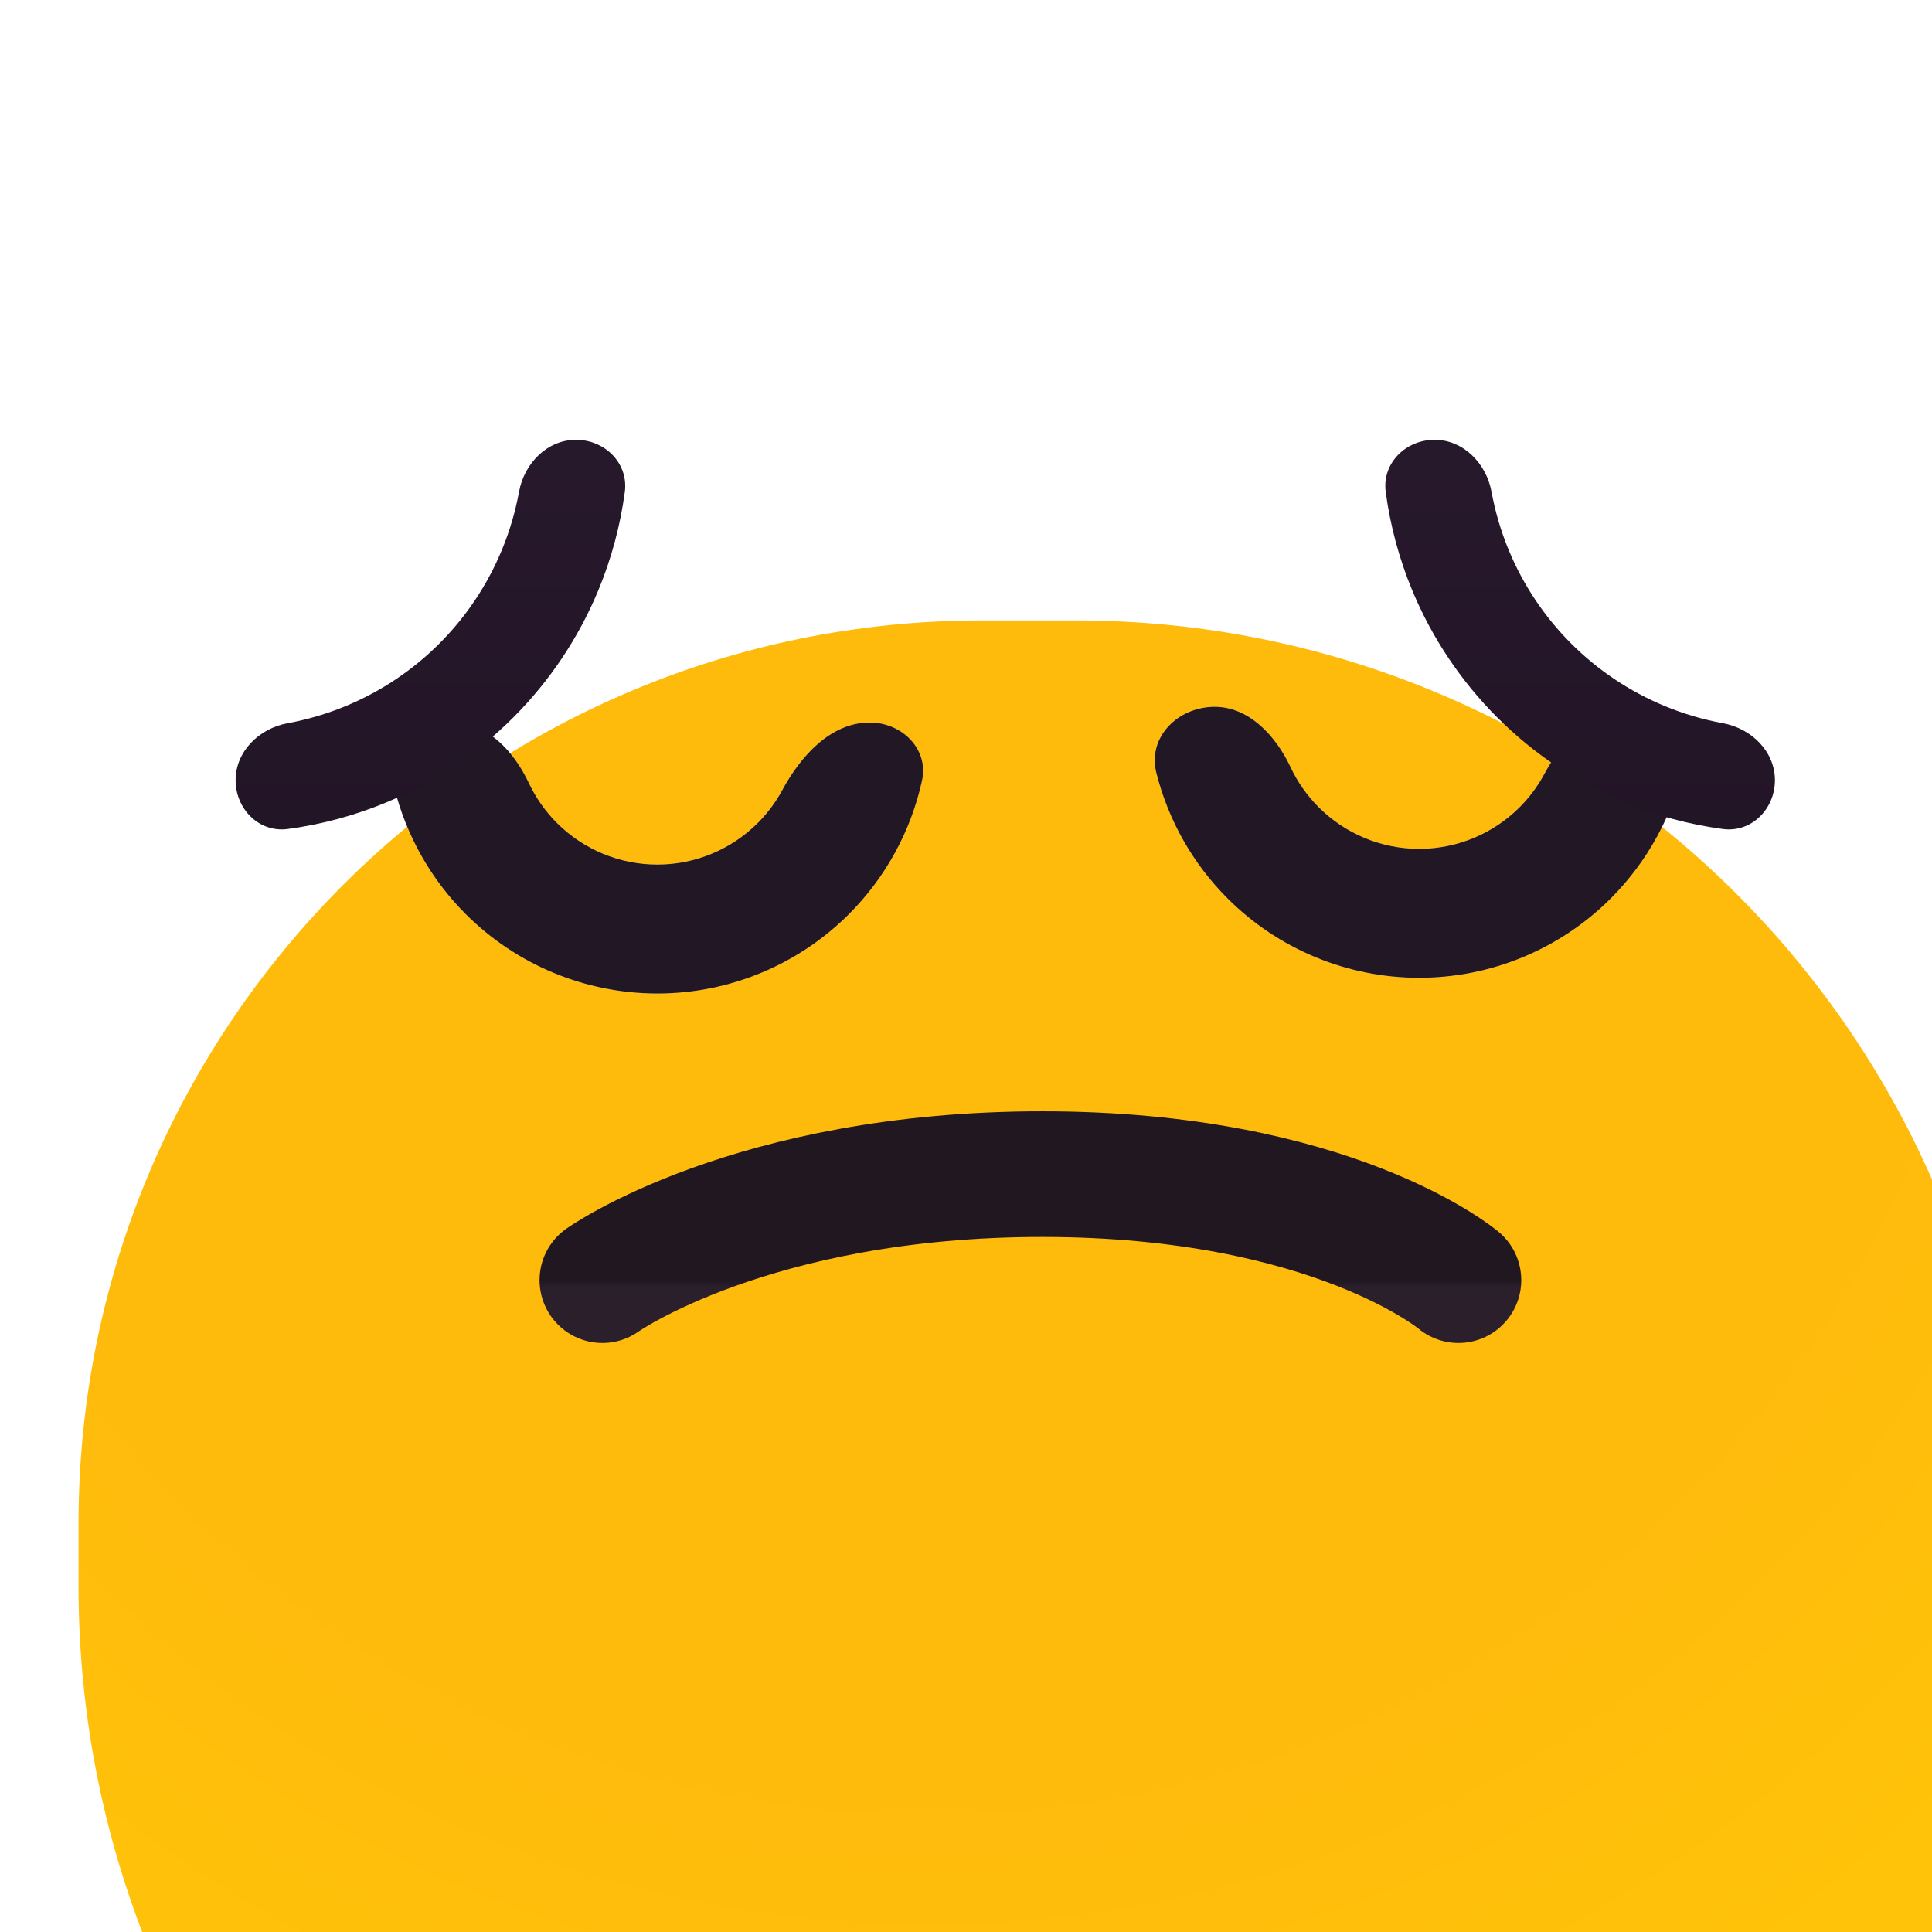
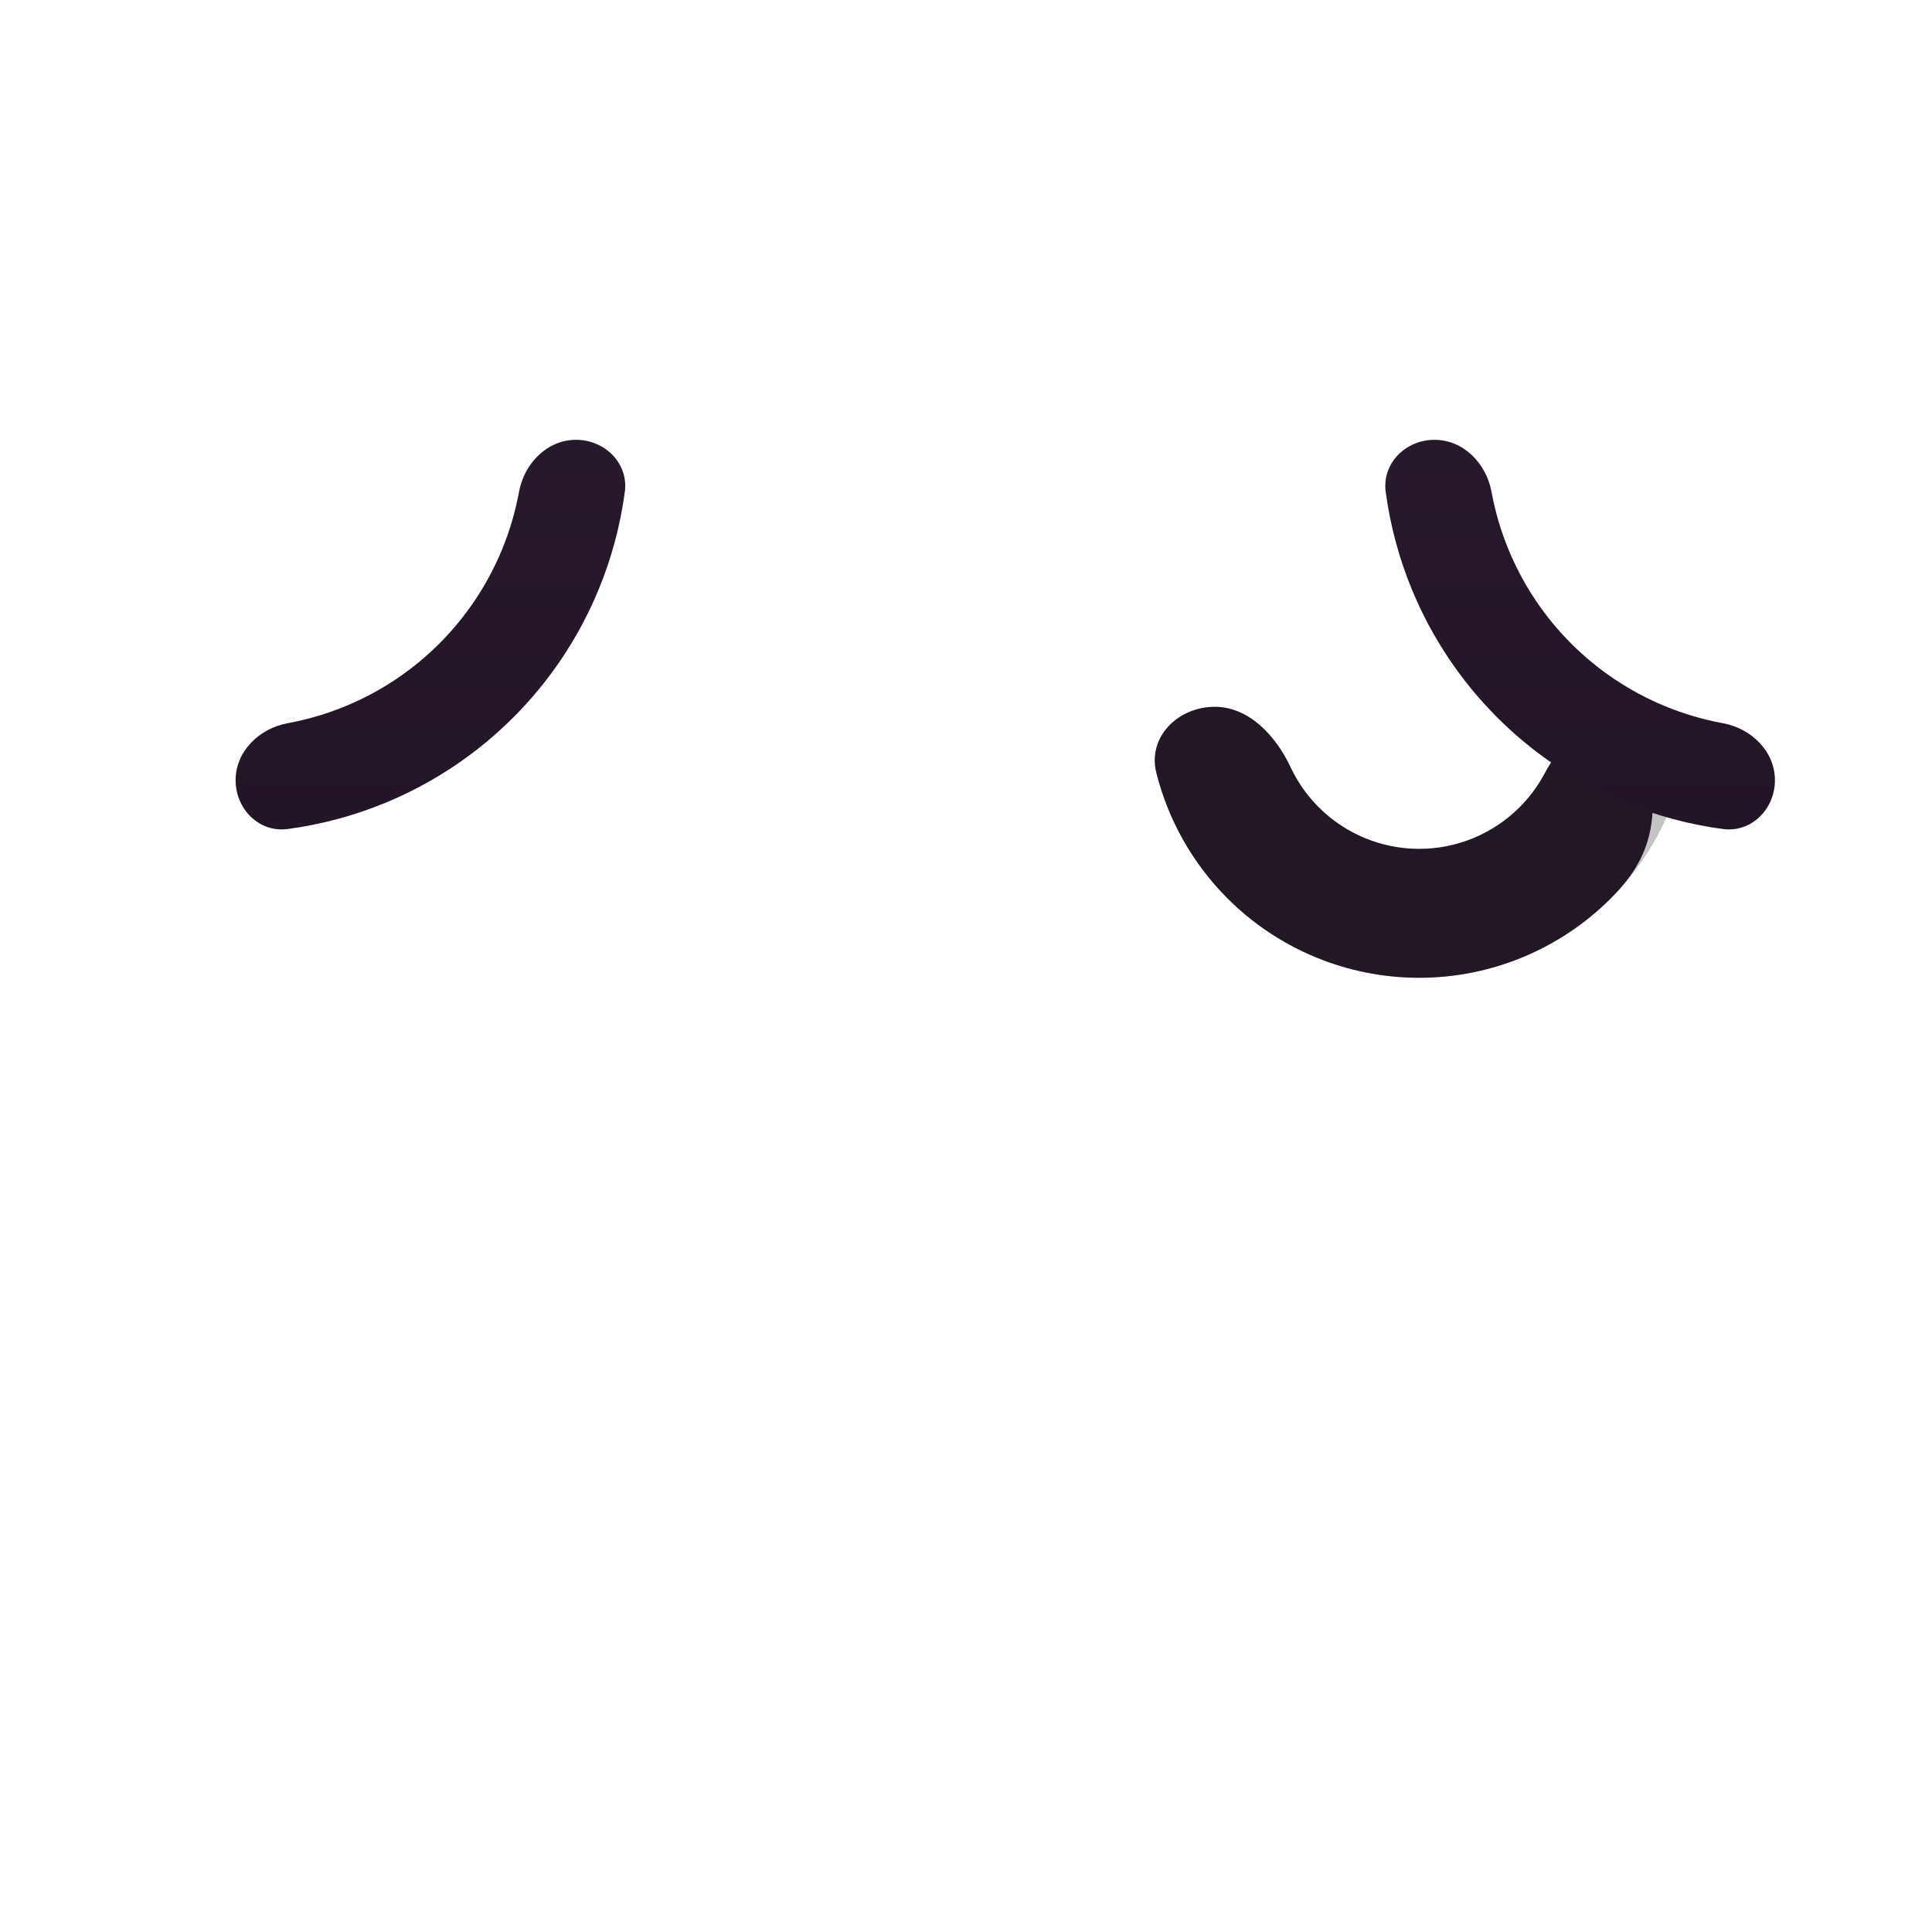
<svg xmlns="http://www.w3.org/2000/svg" width="800px" height="800px" viewBox="0 0 246 246" fill="none">
  <g clip-path="url(#clip0_397_3105)">
    <g filter="url(#filter0_iii_397_3105)">
-       <path d="M0 115C0 51.487 51.487 0 115 0H127C192.722 0 246 53.278 246 119V127C246 192.722 192.722 246 127 246H123C55.069 246 0 190.931 0 123V115Z" fill="url(#paint0_radial_397_3105)" />
-     </g>
+       </g>
    <g filter="url(#filter1_i_397_3105)">
-       <path d="M101.54 99C105.66 99 109.081 102.378 108.197 106.402C106.794 112.789 103.591 118.699 98.895 123.395C92.425 129.865 83.65 133.5 74.5 133.5C65.35 133.5 56.575 129.865 50.105 123.395C45.651 118.941 42.541 113.395 41.035 107.386C39.897 102.848 43.792 99 48.471 99C52.856 99 56.263 102.719 58.127 106.689C59.009 108.566 60.215 110.296 61.71 111.79C65.102 115.182 69.703 117.088 74.5 117.088C79.297 117.088 83.898 115.182 87.29 111.79C88.542 110.538 89.592 109.122 90.418 107.591C92.766 103.24 96.596 99 101.54 99Z" fill="#C4C4C4" />
-       <path d="M101.54 99C105.66 99 109.081 102.378 108.197 106.402C106.794 112.789 103.591 118.699 98.895 123.395C92.425 129.865 83.65 133.5 74.5 133.5C65.35 133.5 56.575 129.865 50.105 123.395C45.651 118.941 42.541 113.395 41.035 107.386C39.897 102.848 43.792 99 48.471 99C52.856 99 56.263 102.719 58.127 106.689C59.009 108.566 60.215 110.296 61.71 111.79C65.102 115.182 69.703 117.088 74.5 117.088C79.297 117.088 83.898 115.182 87.29 111.79C88.542 110.538 89.592 109.122 90.418 107.591C92.766 103.24 96.596 99 101.54 99Z" fill="#221725" />
-     </g>
+       </g>
    <g filter="url(#filter2_i_397_3105)">
      <path d="M198.54 99C202.66 99 206.081 102.378 205.197 106.402C203.794 112.789 200.591 118.699 195.895 123.395C189.425 129.865 180.65 133.5 171.5 133.5C162.35 133.5 153.575 129.865 147.105 123.395C142.651 118.941 139.541 113.395 138.035 107.386C136.897 102.848 140.792 99 145.471 99C149.856 99 153.263 102.719 155.127 106.689C156.009 108.566 157.215 110.296 158.71 111.79C162.102 115.182 166.703 117.088 171.5 117.088C176.297 117.088 180.898 115.182 184.29 111.79C185.542 110.538 186.592 109.122 187.418 107.591C189.766 103.24 193.596 99 198.54 99Z" fill="#C4C4C4" />
-       <path d="M198.54 99C202.66 99 206.081 102.378 205.197 106.402C203.794 112.789 200.591 118.699 195.895 123.395C189.425 129.865 180.65 133.5 171.5 133.5C162.35 133.5 153.575 129.865 147.105 123.395C142.651 118.941 139.541 113.395 138.035 107.386C136.897 102.848 140.792 99 145.471 99C149.856 99 153.263 102.719 155.127 106.689C156.009 108.566 157.215 110.296 158.71 111.79C162.102 115.182 166.703 117.088 171.5 117.088C176.297 117.088 180.898 115.182 184.29 111.79C185.542 110.538 186.592 109.122 187.418 107.591C189.766 103.24 193.596 99 198.54 99Z" fill="#221725" />
+       <path d="M198.54 99C203.794 112.789 200.591 118.699 195.895 123.395C189.425 129.865 180.65 133.5 171.5 133.5C162.35 133.5 153.575 129.865 147.105 123.395C142.651 118.941 139.541 113.395 138.035 107.386C136.897 102.848 140.792 99 145.471 99C149.856 99 153.263 102.719 155.127 106.689C156.009 108.566 157.215 110.296 158.71 111.79C162.102 115.182 166.703 117.088 171.5 117.088C176.297 117.088 180.898 115.182 184.29 111.79C185.542 110.538 186.592 109.122 187.418 107.591C189.766 103.24 193.596 99 198.54 99Z" fill="#221725" />
    </g>
    <g filter="url(#filter3_ii_397_3105)">
-       <path d="M67.5 169C67.5 169 86.5 155.5 123.5 155.5C160.5 155.5 176.5 169 176.5 169" stroke="url(#paint1_linear_397_3105)" stroke-width="16" stroke-linecap="round" stroke-linejoin="round" />
-     </g>
+       </g>
    <g filter="url(#filter4_dii_397_3105)">
      <path d="M24 84.344C24 88.02 26.993 91.046 30.636 90.558C34.921 89.984 39.123 88.856 43.134 87.194C49.2 84.681 54.712 80.998 59.355 76.355C63.998 71.712 67.681 66.201 70.194 60.134C71.856 56.123 72.984 51.921 73.558 47.636C74.046 43.993 71.02 41 67.344 41C63.669 41 60.75 44.004 60.087 47.619C59.621 50.157 58.888 52.645 57.896 55.04C56.052 59.491 53.35 63.536 49.943 66.943C46.536 70.35 42.491 73.052 38.04 74.896C35.645 75.888 33.157 76.621 30.619 77.087C27.004 77.75 24 80.668 24 84.344Z" fill="url(#paint2_linear_397_3105)" />
    </g>
    <g filter="url(#filter5_dii_397_3105)">
      <path d="M220 84.344C220 88.02 217.007 91.046 213.364 90.558C209.079 89.984 204.877 88.856 200.866 87.194C194.8 84.681 189.288 80.998 184.645 76.355C180.002 71.712 176.319 66.201 173.806 60.134C172.144 56.123 171.016 51.921 170.442 47.636C169.954 43.993 172.98 41 176.656 41C180.331 41 183.25 44.004 183.913 47.619C184.379 50.157 185.112 52.645 186.104 55.04C187.948 59.491 190.65 63.536 194.057 66.943C197.464 70.35 201.509 73.052 205.96 74.896C208.355 75.888 210.843 76.621 213.381 77.087C216.996 77.75 220 80.668 220 84.344Z" fill="url(#paint3_linear_397_3105)" />
    </g>
  </g>
  <defs>
    <filter id="filter0_iii_397_3105" x="-11" y="-24" width="278" height="326" filterUnits="userSpaceOnUse" color-interpolation-filters="sRGB">
      <feFlood flood-opacity="0" result="BackgroundImageFix" />
      <feBlend mode="normal" in="SourceGraphic" in2="BackgroundImageFix" result="shape" />
      <feColorMatrix in="SourceAlpha" type="matrix" values="0 0 0 0 0 0 0 0 0 0 0 0 0 0 0 0 0 0 127 0" result="hardAlpha" />
      <feMorphology radius="8" operator="erode" in="SourceAlpha" result="effect1_innerShadow_397_3105" />
      <feOffset dx="21" dy="73" />
      <feGaussianBlur stdDeviation="24" />
      <feComposite in2="hardAlpha" operator="arithmetic" k2="-1" k3="1" />
      <feColorMatrix type="matrix" values="0 0 0 0 0.683 0 0 0 0 0.065 0 0 0 0 0.783 0 0 0 0.14 0" />
      <feBlend mode="normal" in2="shape" result="effect1_innerShadow_397_3105" />
      <feColorMatrix in="SourceAlpha" type="matrix" values="0 0 0 0 0 0 0 0 0 0 0 0 0 0 0 0 0 0 127 0" result="hardAlpha" />
      <feOffset dy="-24" />
      <feGaussianBlur stdDeviation="15.5" />
      <feComposite in2="hardAlpha" operator="arithmetic" k2="-1" k3="1" />
      <feColorMatrix type="matrix" values="0 0 0 0 0.944 0 0 0 0 0.224 0 0 0 0 0.958 0 0 0 0.44 0" />
      <feBlend mode="normal" in2="effect1_innerShadow_397_3105" result="effect2_innerShadow_397_3105" />
      <feColorMatrix in="SourceAlpha" type="matrix" values="0 0 0 0 0 0 0 0 0 0 0 0 0 0 0 0 0 0 127 0" result="hardAlpha" />
      <feOffset dx="-11" dy="30" />
      <feGaussianBlur stdDeviation="15.5" />
      <feComposite in2="hardAlpha" operator="arithmetic" k2="-1" k3="1" />
      <feColorMatrix type="matrix" values="0 0 0 0 1 0 0 0 0 0.767 0 0 0 0 0.693 0 0 0 0.68 0" />
      <feBlend mode="normal" in2="effect2_innerShadow_397_3105" result="effect3_innerShadow_397_3105" />
    </filter>
    <filter id="filter1_i_397_3105" x="40.835" y="99" width="67.502" height="34.5" filterUnits="userSpaceOnUse" color-interpolation-filters="sRGB">
      <feFlood flood-opacity="0" result="BackgroundImageFix" />
      <feBlend mode="normal" in="SourceGraphic" in2="BackgroundImageFix" result="shape" />
      <feColorMatrix in="SourceAlpha" type="matrix" values="0 0 0 0 0 0 0 0 0 0 0 0 0 0 0 0 0 0 127 0" result="hardAlpha" />
      <feMorphology radius="26.45" operator="dilate" in="SourceAlpha" result="effect1_innerShadow_397_3105" />
      <feOffset dx="9.2" dy="-7" />
      <feGaussianBlur stdDeviation="10.35" />
      <feComposite in2="hardAlpha" operator="arithmetic" k2="-1" k3="1" />
      <feColorMatrix type="matrix" values="0 0 0 0 0.462 0 0 0 0 0.204 0 0 0 0 0.504 0 0 0 0.35 0" />
      <feBlend mode="normal" in2="shape" result="effect1_innerShadow_397_3105" />
    </filter>
    <filter id="filter2_i_397_3105" x="137.835" y="99" width="67.502" height="34.5" filterUnits="userSpaceOnUse" color-interpolation-filters="sRGB">
      <feFlood flood-opacity="0" result="BackgroundImageFix" />
      <feBlend mode="normal" in="SourceGraphic" in2="BackgroundImageFix" result="shape" />
      <feColorMatrix in="SourceAlpha" type="matrix" values="0 0 0 0 0 0 0 0 0 0 0 0 0 0 0 0 0 0 127 0" result="hardAlpha" />
      <feMorphology radius="26.45" operator="dilate" in="SourceAlpha" result="effect1_innerShadow_397_3105" />
      <feOffset dx="9.2" dy="-9" />
      <feGaussianBlur stdDeviation="10.35" />
      <feComposite in2="hardAlpha" operator="arithmetic" k2="-1" k3="1" />
      <feColorMatrix type="matrix" values="0 0 0 0 0.462 0 0 0 0 0.204 0 0 0 0 0.504 0 0 0 0.35 0" />
      <feBlend mode="normal" in2="shape" result="effect1_innerShadow_397_3105" />
    </filter>
    <filter id="filter3_ii_397_3105" x="59.499" y="147.5" width="125.001" height="29.501" filterUnits="userSpaceOnUse" color-interpolation-filters="sRGB">
      <feFlood flood-opacity="0" result="BackgroundImageFix" />
      <feBlend mode="normal" in="SourceGraphic" in2="BackgroundImageFix" result="shape" />
      <feColorMatrix in="SourceAlpha" type="matrix" values="0 0 0 0 0 0 0 0 0 0 0 0 0 0 0 0 0 0 127 0" result="hardAlpha" />
      <feMorphology radius="26.45" operator="dilate" in="SourceAlpha" result="effect1_innerShadow_397_3105" />
      <feOffset dy="3" />
      <feGaussianBlur stdDeviation="7" />
      <feComposite in2="hardAlpha" operator="arithmetic" k2="-1" k3="1" />
      <feColorMatrix type="matrix" values="0 0 0 0 0.362 0 0 0 0 0.362 0 0 0 0 0.362 0 0 0 0.97 0" />
      <feBlend mode="normal" in2="shape" result="effect1_innerShadow_397_3105" />
      <feColorMatrix in="SourceAlpha" type="matrix" values="0 0 0 0 0 0 0 0 0 0 0 0 0 0 0 0 0 0 127 0" result="hardAlpha" />
      <feMorphology radius="26.45" operator="dilate" in="SourceAlpha" result="effect2_innerShadow_397_3105" />
      <feOffset dx="9.2" dy="-9" />
      <feGaussianBlur stdDeviation="10.35" />
      <feComposite in2="hardAlpha" operator="arithmetic" k2="-1" k3="1" />
      <feColorMatrix type="matrix" values="0 0 0 0 0.462 0 0 0 0 0.204 0 0 0 0 0.504 0 0 0 0.35 0" />
      <feBlend mode="normal" in2="effect1_innerShadow_397_3105" result="effect2_innerShadow_397_3105" />
    </filter>
    <filter id="filter4_dii_397_3105" x="3" y="29" width="103.609" height="103.609" filterUnits="userSpaceOnUse" color-interpolation-filters="sRGB">
      <feFlood flood-opacity="0" result="BackgroundImageFix" />
      <feColorMatrix in="SourceAlpha" type="matrix" values="0 0 0 0 0 0 0 0 0 0 0 0 0 0 0 0 0 0 127 0" result="hardAlpha" />
      <feOffset dx="6" dy="15" />
      <feGaussianBlur stdDeviation="13.5" />
      <feColorMatrix type="matrix" values="0 0 0 0 0.031 0 0 0 0 0.02 0 0 0 0 0.035 0 0 0 0.25 0" />
      <feBlend mode="normal" in2="BackgroundImageFix" result="effect1_dropShadow_397_3105" />
      <feBlend mode="normal" in="SourceGraphic" in2="effect1_dropShadow_397_3105" result="shape" />
      <feColorMatrix in="SourceAlpha" type="matrix" values="0 0 0 0 0 0 0 0 0 0 0 0 0 0 0 0 0 0 127 0" result="hardAlpha" />
      <feOffset dy="4.444" />
      <feGaussianBlur stdDeviation="2.222" />
      <feComposite in2="hardAlpha" operator="arithmetic" k2="-1" k3="1" />
      <feColorMatrix type="matrix" values="0 0 0 0 0.182 0 0 0 0 0.116 0 0 0 0 0.205 0 0 0 1 0" />
      <feBlend mode="normal" in2="shape" result="effect2_innerShadow_397_3105" />
      <feColorMatrix in="SourceAlpha" type="matrix" values="0 0 0 0 0 0 0 0 0 0 0 0 0 0 0 0 0 0 127 0" result="hardAlpha" />
      <feOffset dy="-4.444" />
      <feGaussianBlur stdDeviation="2.222" />
      <feComposite in2="hardAlpha" operator="arithmetic" k2="-1" k3="1" />
      <feColorMatrix type="matrix" values="0 0 0 0 0.125 0 0 0 0 0.08 0 0 0 0 0.141 0 0 0 1 0" />
      <feBlend mode="normal" in2="effect2_innerShadow_397_3105" result="effect3_innerShadow_397_3105" />
    </filter>
    <filter id="filter5_dii_397_3105" x="149.391" y="29" width="103.609" height="103.609" filterUnits="userSpaceOnUse" color-interpolation-filters="sRGB">
      <feFlood flood-opacity="0" result="BackgroundImageFix" />
      <feColorMatrix in="SourceAlpha" type="matrix" values="0 0 0 0 0 0 0 0 0 0 0 0 0 0 0 0 0 0 127 0" result="hardAlpha" />
      <feOffset dx="6" dy="15" />
      <feGaussianBlur stdDeviation="13.5" />
      <feColorMatrix type="matrix" values="0 0 0 0 0.031 0 0 0 0 0.02 0 0 0 0 0.035 0 0 0 0.25 0" />
      <feBlend mode="normal" in2="BackgroundImageFix" result="effect1_dropShadow_397_3105" />
      <feBlend mode="normal" in="SourceGraphic" in2="effect1_dropShadow_397_3105" result="shape" />
      <feColorMatrix in="SourceAlpha" type="matrix" values="0 0 0 0 0 0 0 0 0 0 0 0 0 0 0 0 0 0 127 0" result="hardAlpha" />
      <feOffset dy="4.444" />
      <feGaussianBlur stdDeviation="2.222" />
      <feComposite in2="hardAlpha" operator="arithmetic" k2="-1" k3="1" />
      <feColorMatrix type="matrix" values="0 0 0 0 0.182 0 0 0 0 0.116 0 0 0 0 0.205 0 0 0 1 0" />
      <feBlend mode="normal" in2="shape" result="effect2_innerShadow_397_3105" />
      <feColorMatrix in="SourceAlpha" type="matrix" values="0 0 0 0 0 0 0 0 0 0 0 0 0 0 0 0 0 0 127 0" result="hardAlpha" />
      <feOffset dy="-4.444" />
      <feGaussianBlur stdDeviation="2.222" />
      <feComposite in2="hardAlpha" operator="arithmetic" k2="-1" k3="1" />
      <feColorMatrix type="matrix" values="0 0 0 0 0.125 0 0 0 0 0.08 0 0 0 0 0.141 0 0 0 1 0" />
      <feBlend mode="normal" in2="effect2_innerShadow_397_3105" result="effect3_innerShadow_397_3105" />
    </filter>
    <radialGradient id="paint0_radial_397_3105" cx="0" cy="0" r="1" gradientUnits="userSpaceOnUse" gradientTransform="translate(109 16) rotate(86.517) scale(230.426)">
      <stop offset="0.576" stop-color="#FFBB0C" />
      <stop offset="1" stop-color="#FFC907" />
    </radialGradient>
    <linearGradient id="paint1_linear_397_3105" x1="122" y1="169" x2="122" y2="170" gradientUnits="userSpaceOnUse">
      <stop stop-color="#201721" />
      <stop offset="1" stop-color="#2B1F2C" />
    </linearGradient>
    <linearGradient id="paint2_linear_397_3105" x1="24" y1="-9" x2="24" y2="91" gradientUnits="userSpaceOnUse">
      <stop stop-color="#2D1D32" />
      <stop offset="1" stop-color="#221526" />
    </linearGradient>
    <linearGradient id="paint3_linear_397_3105" x1="220" y1="-9" x2="220" y2="91" gradientUnits="userSpaceOnUse">
      <stop stop-color="#2D1D32" />
      <stop offset="1" stop-color="#221526" />
    </linearGradient>
    <clipPath id="clip0_397_3105">
      <rect width="246" height="246" fill="white" />
    </clipPath>
  </defs>
</svg>